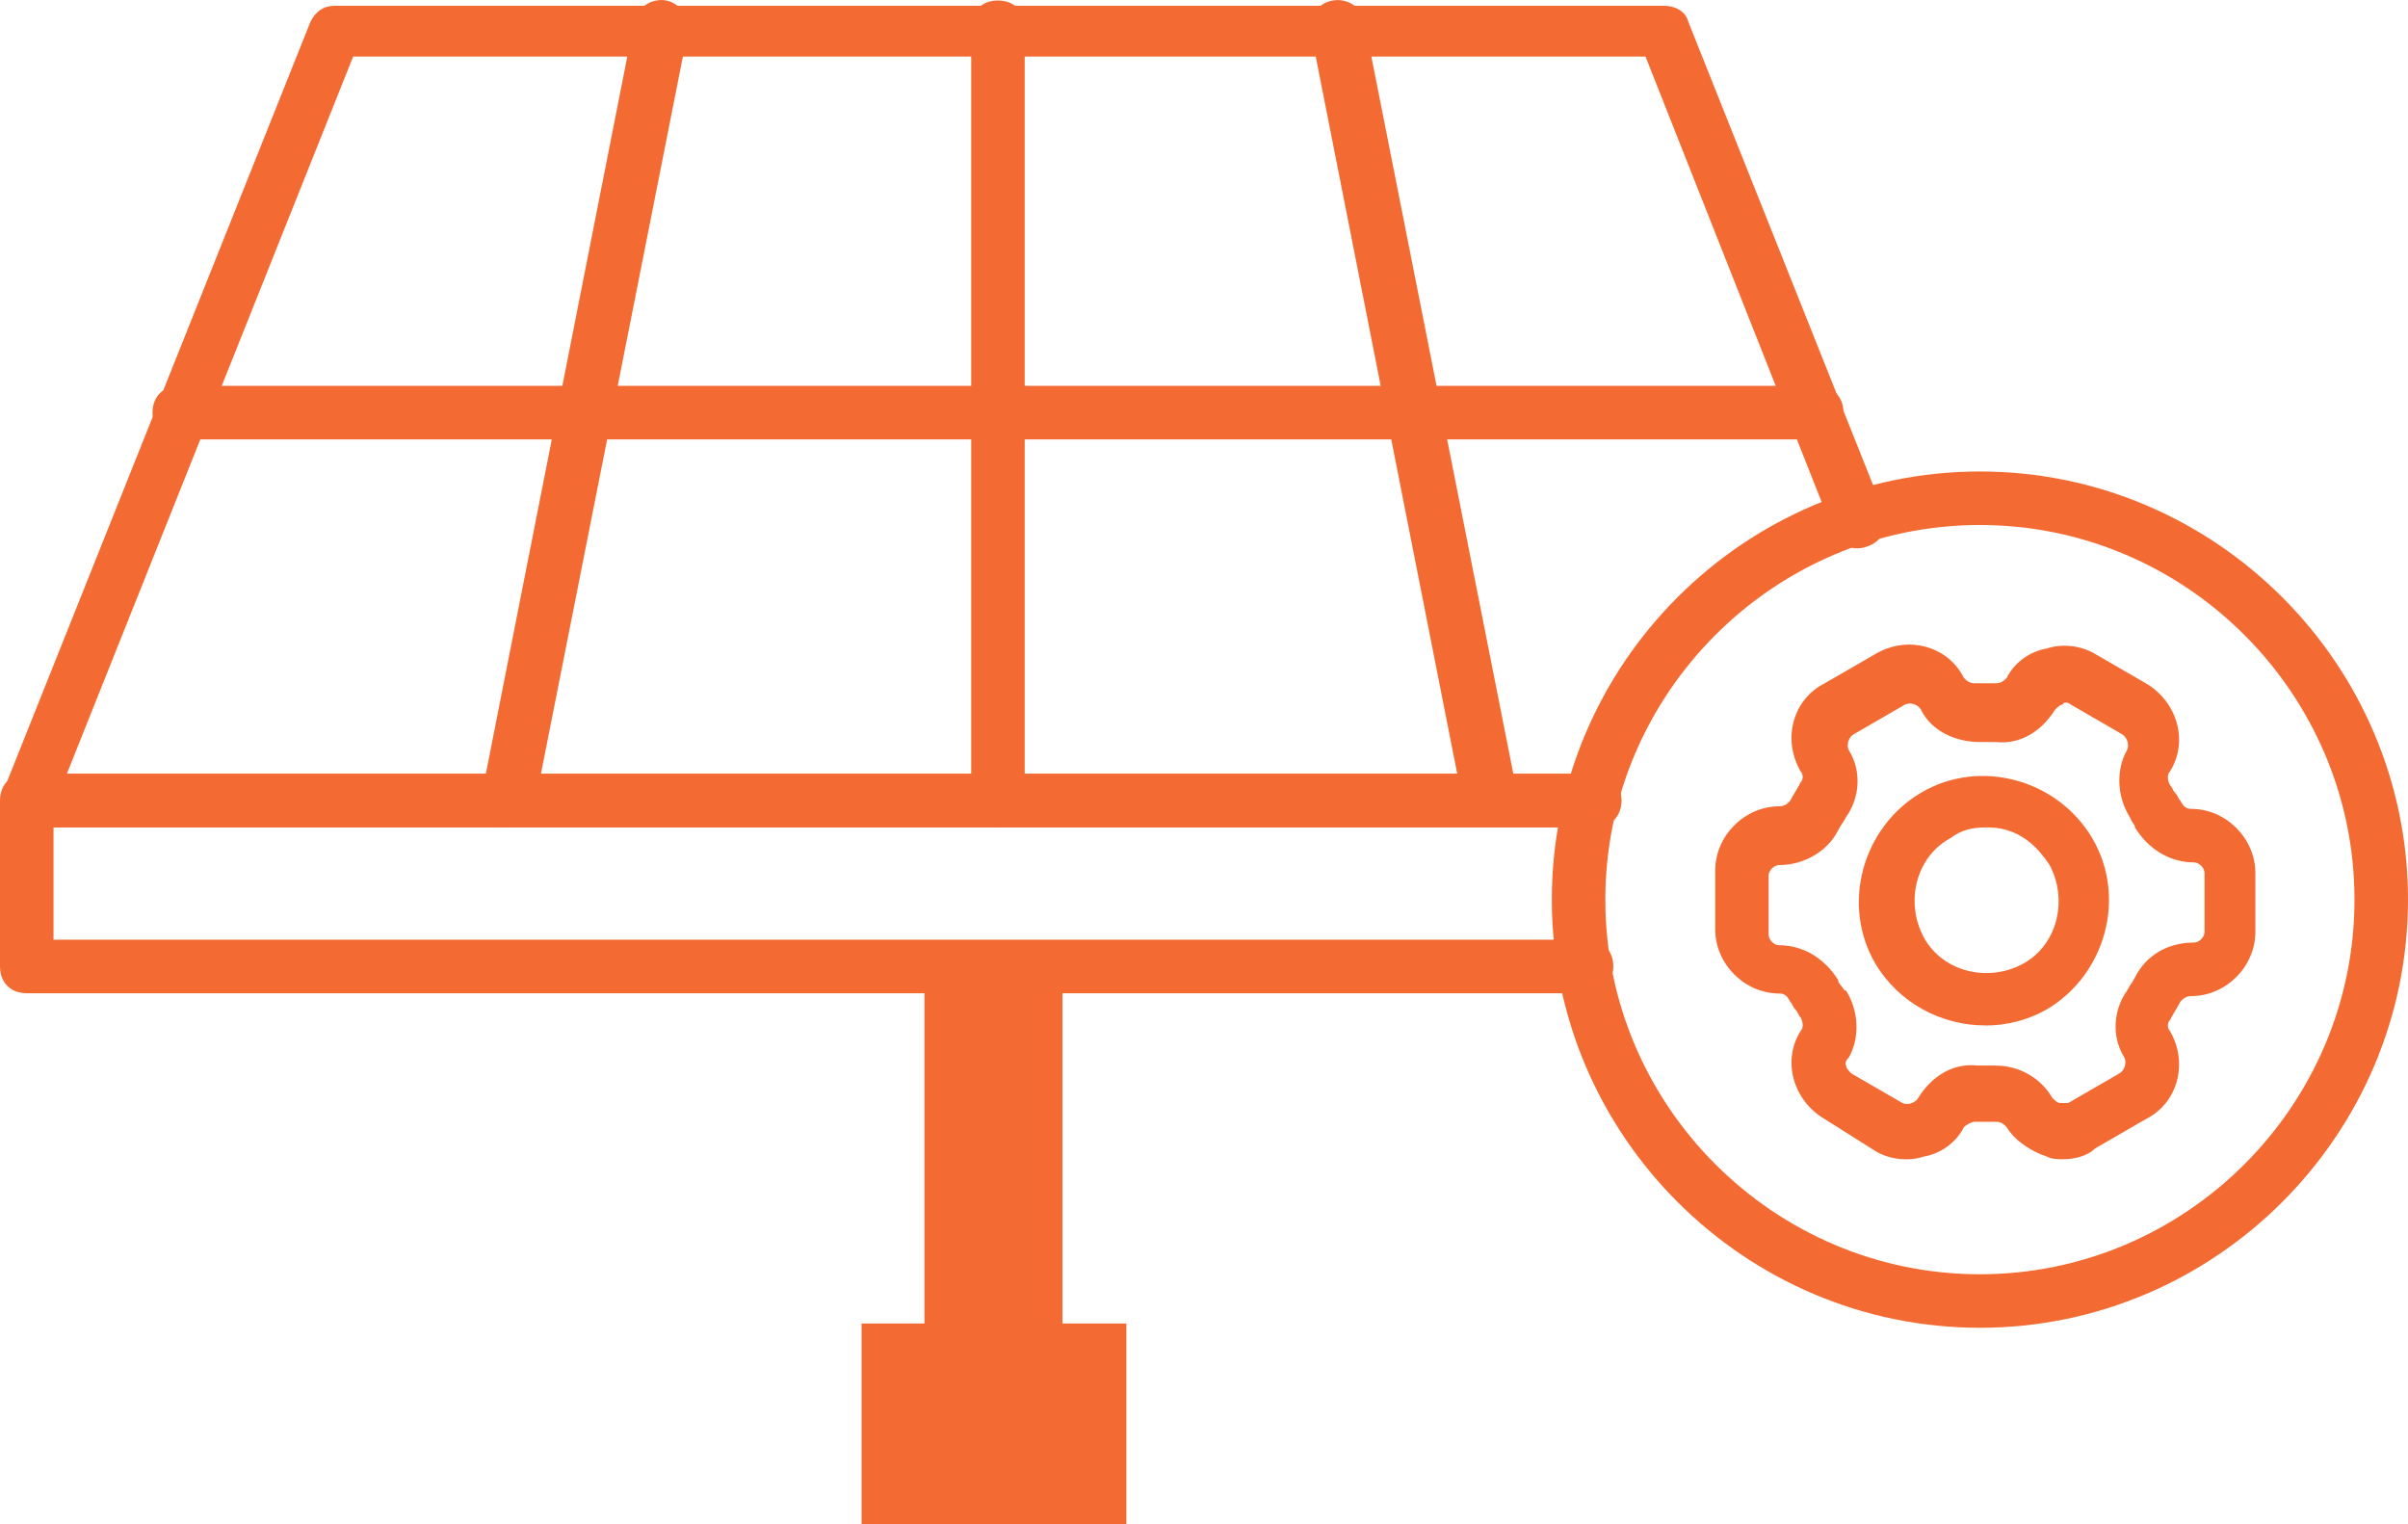
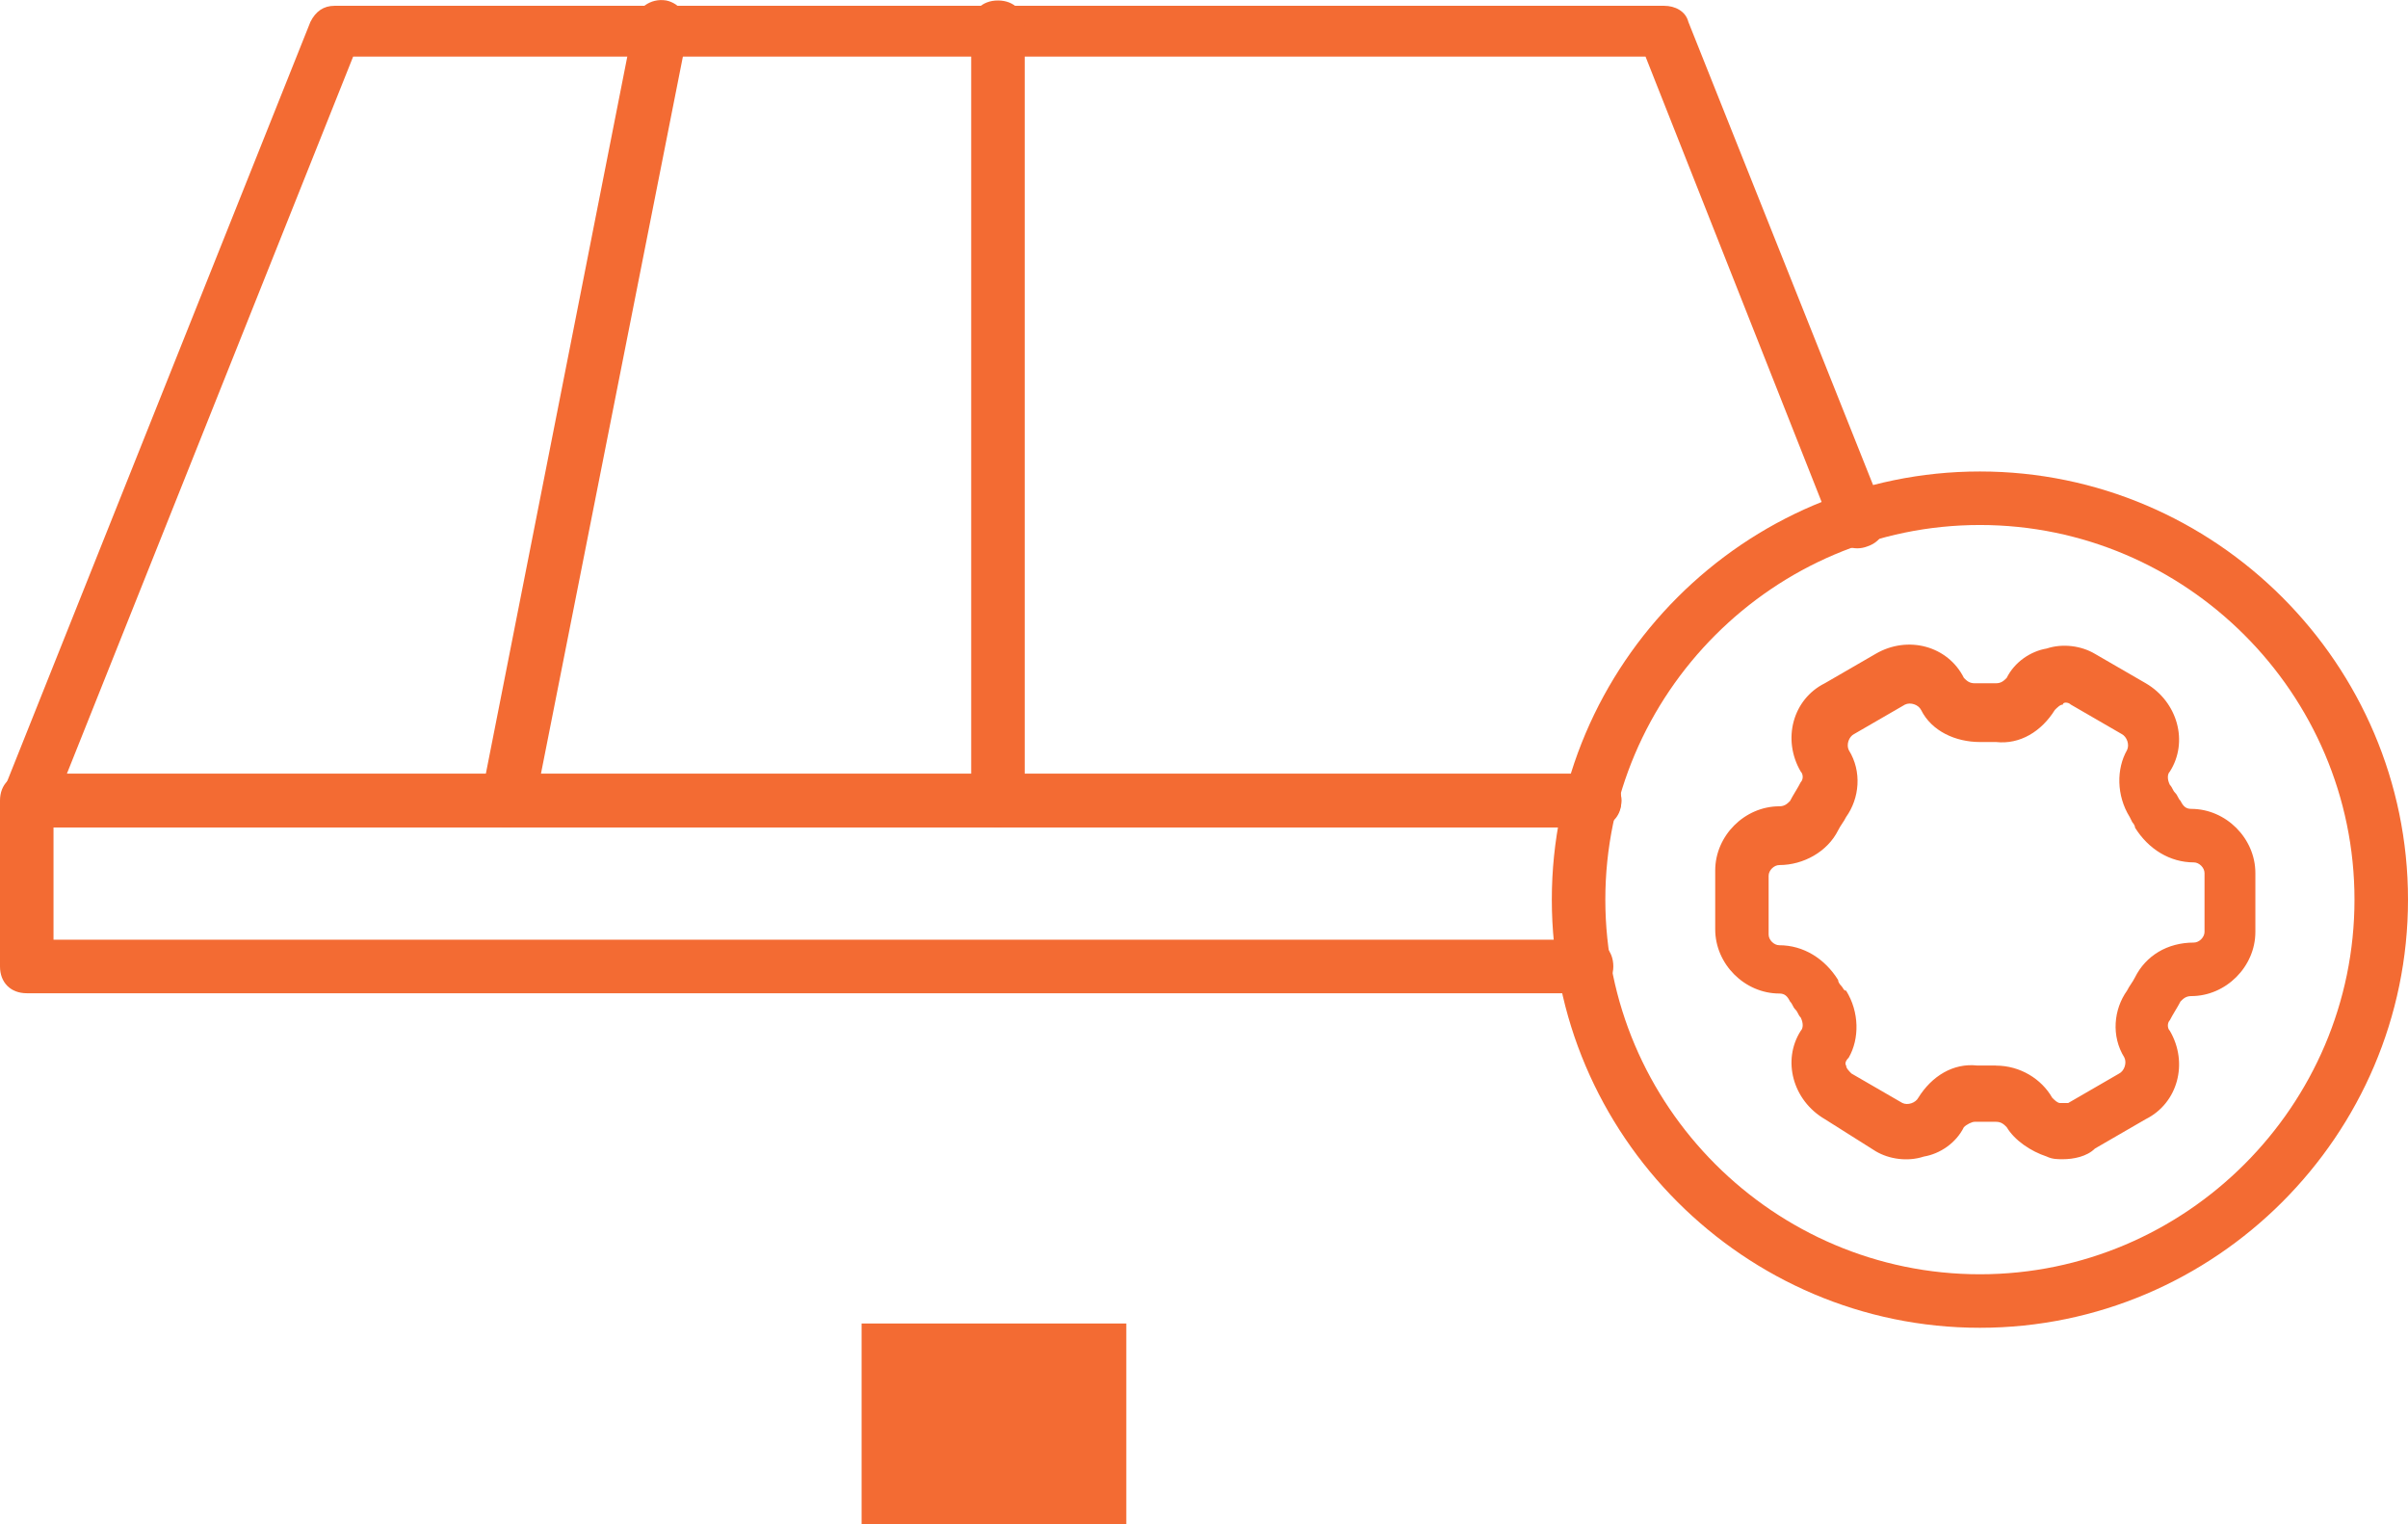
<svg xmlns="http://www.w3.org/2000/svg" id="Layer_1" data-name="Layer 1" viewBox="0 0 252.9 160.08">
  <defs>
    <style>
      .cls-1 {
        fill: #f36b33;
      }
    </style>
  </defs>
  <g>
    <path class="cls-1" d="m167.48,86.88H2.81c-.84,0-1.69-.56-2.25-1.12S0,84.07.28,83.23L32.6,2.3c.56-1.12,1.4-1.69,2.53-1.69h139.66c1.12,0,2.25.56,2.53,1.69l20.51,51.42c.56,1.4,0,3.09-1.69,3.65-1.4.56-3.09,0-3.65-1.69l-19.67-49.74H37.09L7.02,81.26h160.45c1.69,0,2.81,1.12,2.81,2.81s-1.4,2.81-2.81,2.81Z" />
    <path class="cls-1" d="m104.81,86.88c-1.69,0-2.81-1.12-2.81-2.81V2.86c0-1.69,1.12-2.81,2.81-2.81s2.81,1.12,2.81,2.81v80.93c0,1.69-1.12,3.09-2.81,3.09Z" />
    <path class="cls-1" d="m53.39,86.88h-.56c-1.4-.28-2.53-1.69-2.25-3.37L66.6,2.3c.28-1.4,1.69-2.53,3.37-2.25,1.4.28,2.53,1.69,2.25,3.37l-16.02,80.93c-.56,1.4-1.69,2.53-2.81,2.53Z" />
-     <path class="cls-1" d="m156.52,86.88c-1.4,0-2.53-.84-2.81-2.25L137.69,3.43c-.28-1.4.56-3.09,2.25-3.37,1.4-.28,3.09.56,3.37,2.25l16.02,80.93c.28,1.4-.56,3.09-2.25,3.37-.28.28-.56.28-.56.28Z" />
-     <path class="cls-1" d="m190.8,46.14H18.83c-1.69,0-2.81-1.12-2.81-2.81s1.12-2.81,2.81-2.81h171.97c1.69,0,2.81,1.12,2.81,2.81s-1.12,2.81-2.81,2.81Z" />
    <path class="cls-1" d="m166.63,104.3H2.81c-1.69,0-2.81-1.12-2.81-2.81v-17.42c0-1.69,1.12-2.81,2.81-2.81h164.67c1.69,0,2.81,1.12,2.81,2.81s-1.12,2.81-2.81,2.81H5.62v11.8h161.01c1.69,0,2.81,1.12,2.81,2.81s-1.4,2.81-2.81,2.81Z" />
    <path class="cls-1" d="m207.94,139.43c-24.73,0-44.96-20.23-44.96-44.96s20.23-44.96,44.96-44.96,44.96,20.23,44.96,44.96-20.23,44.96-44.96,44.96Zm0-84.3c-21.64,0-39.34,17.7-39.34,39.34s17.7,39.34,39.34,39.34,39.34-17.7,39.34-39.34-17.7-39.34-39.34-39.34Z" />
    <path class="cls-1" d="m216.65,121.73c-.56,0-1.12,0-1.69-.28-1.69-.56-3.37-1.69-4.21-3.09-.28-.28-.56-.56-1.12-.56h-2.25c-.28,0-.84.28-1.12.56-.84,1.69-2.53,2.81-4.21,3.09-1.69.56-3.65.28-5.06-.56l-5.34-3.37c-3.37-1.97-4.5-6.18-2.53-9.27.28-.28.28-.84,0-1.4-.28-.28-.28-.56-.56-.84s-.28-.56-.56-.84c-.28-.56-.56-.84-1.12-.84-3.65,0-6.74-3.09-6.74-6.74v-6.18c0-3.65,3.09-6.74,6.74-6.74.56,0,.84-.28,1.12-.56.28-.56.84-1.4,1.12-1.97.28-.28.28-.84,0-1.12-1.97-3.37-.84-7.59,2.53-9.27l5.34-3.09c3.37-1.97,7.59-.84,9.27,2.53.28.28.56.56,1.12.56h2.25c.56,0,.84-.28,1.12-.56.84-1.69,2.53-2.81,4.21-3.09,1.69-.56,3.65-.28,5.06.56l5.34,3.09c3.37,1.97,4.5,6.18,2.53,9.27-.28.28-.28.84,0,1.4.28.28.28.56.56.84s.28.56.56.84c.28.56.56.84,1.12.84,3.65,0,6.74,3.09,6.74,6.74v6.18c0,3.65-3.09,6.74-6.74,6.74-.56,0-.84.28-1.12.56-.28.56-.84,1.4-1.12,1.97-.28.28-.28.84,0,1.12,1.97,3.37.84,7.59-2.53,9.27l-5.34,3.09c-.84.84-2.25,1.12-3.37,1.12Zm-7.02-9.83c2.53,0,4.78,1.4,5.9,3.37.28.28.56.56.84.56h.84l5.34-3.09c.56-.28.84-1.12.56-1.69-1.4-2.25-1.12-5.06.28-7.02.28-.56.56-.84.84-1.4,1.12-2.25,3.37-3.65,6.18-3.65.56,0,1.12-.56,1.12-1.12v-6.18c0-.56-.56-1.12-1.12-1.12-2.53,0-4.78-1.4-6.18-3.65,0-.28-.28-.56-.28-.56l-.28-.56c-1.4-2.25-1.4-5.06-.28-7.02.28-.56,0-1.4-.56-1.69l-5.34-3.09c-.28-.28-.84-.28-.84,0-.28,0-.56.28-.84.56-1.4,2.25-3.65,3.65-6.18,3.37h-1.69c-2.53,0-5.06-1.12-6.18-3.37-.28-.56-1.12-.84-1.69-.56l-5.34,3.09c-.56.28-.84,1.12-.56,1.69,1.4,2.25,1.12,5.06-.28,7.02-.28.56-.56.84-.84,1.4-1.12,2.25-3.65,3.65-6.18,3.65-.56,0-1.12.56-1.12,1.12v6.18c0,.56.56,1.12,1.12,1.12,2.53,0,4.78,1.4,6.18,3.65,0,.28.28.56.28.56.28.28.28.56.56.56,1.4,2.25,1.4,5.06.28,7.02-.56.56-.28.84-.28.84,0,.28.28.56.56.84l5.34,3.09c.56.28,1.4,0,1.69-.56,1.4-2.25,3.65-3.65,6.18-3.37h1.69s.28,0,.28,0Z" />
-     <path class="cls-1" d="m208.5,107.68c-4.5,0-8.99-2.25-11.52-6.46-3.65-6.18-1.4-14.33,4.78-17.98,6.18-3.65,14.33-1.4,17.98,4.78s1.4,14.33-4.78,17.98h0c-1.97,1.12-4.21,1.69-6.46,1.69Zm0-20.79c-1.4,0-2.53.28-3.65,1.12-3.65,1.97-4.78,6.74-2.81,10.4s6.74,4.78,10.4,2.81c3.65-1.97,4.78-6.74,2.81-10.4-1.12-1.69-2.53-3.09-4.5-3.65-.84-.28-1.69-.28-2.25-.28Z" />
  </g>
  <rect class="cls-1" x="90.49" y="138.98" width="27.8" height="21.1" />
-   <rect class="cls-1" x="97.09" y="102.08" width="14.5" height="42.2" />
</svg>